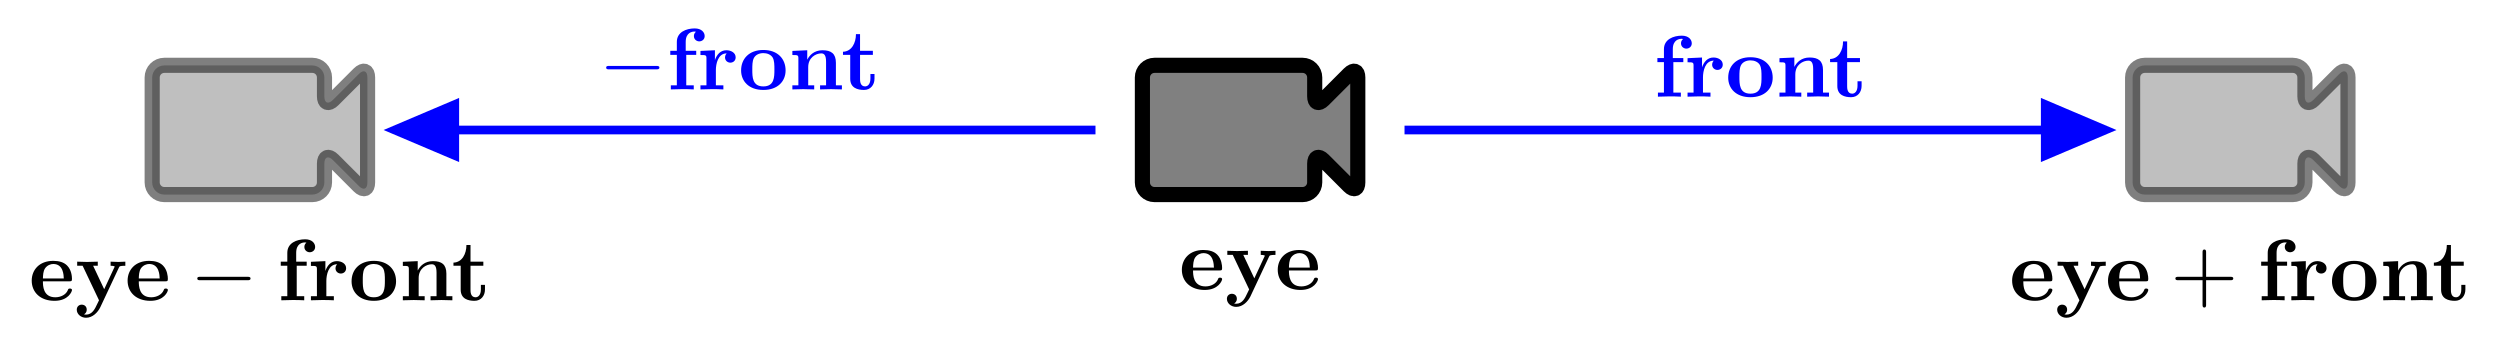
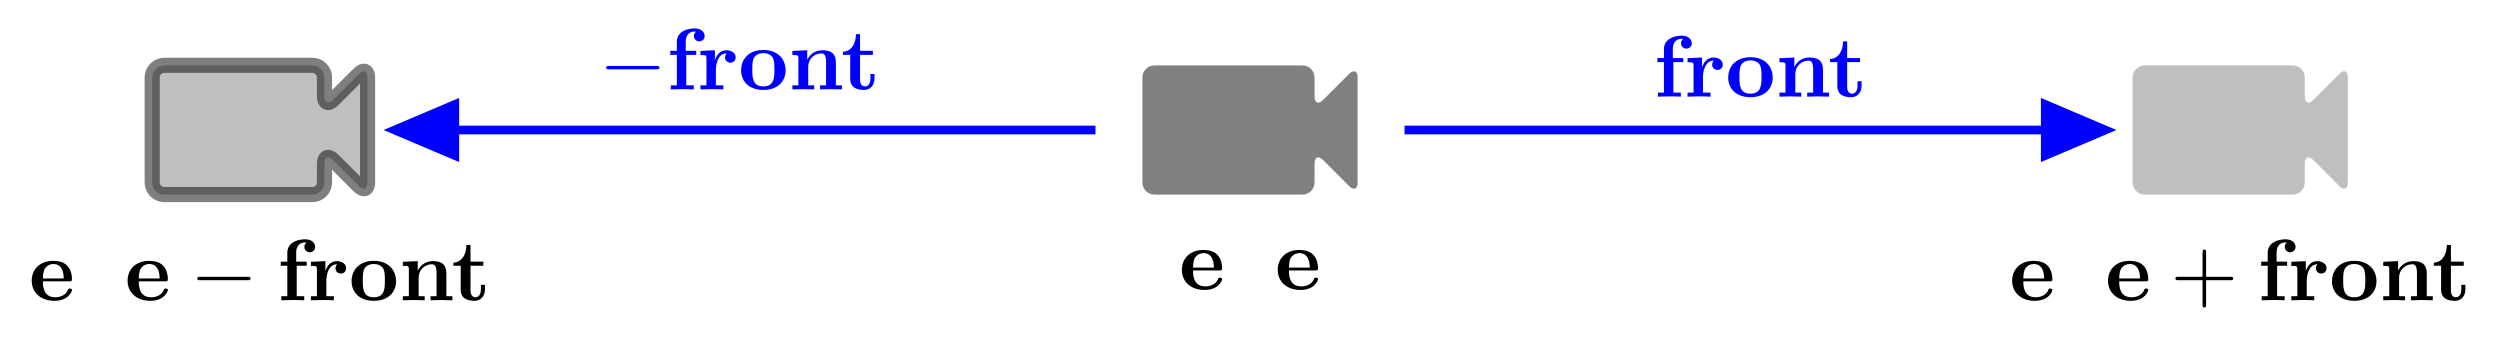
<svg xmlns="http://www.w3.org/2000/svg" xmlns:xlink="http://www.w3.org/1999/xlink" width="286.268" height="39.642" viewBox="0 0 286.268 39.642">
  <defs>
    <g>
      <g id="glyph-0-0">
        <path d="M 4.609 -2.172 C 4.828 -2.172 4.922 -2.172 4.922 -2.438 C 4.922 -2.75 4.859 -3.484 4.359 -3.984 C 4 -4.344 3.469 -4.516 2.781 -4.516 C 1.188 -4.516 0.312 -3.484 0.312 -2.25 C 0.312 -0.906 1.312 0.062 2.922 0.062 C 4.5 0.062 4.922 -1 4.922 -1.172 C 4.922 -1.344 4.734 -1.344 4.688 -1.344 C 4.516 -1.344 4.5 -1.297 4.438 -1.141 C 4.234 -0.656 3.656 -0.344 3.016 -0.344 C 1.609 -0.344 1.594 -1.672 1.594 -2.172 Z M 1.594 -2.5 C 1.609 -2.891 1.625 -3.312 1.828 -3.641 C 2.094 -4.031 2.5 -4.156 2.781 -4.156 C 3.953 -4.156 3.969 -2.844 3.984 -2.5 Z M 1.594 -2.5 " />
      </g>
      <g id="glyph-0-1">
-         <path d="M 5.047 -3.75 C 5.109 -3.891 5.141 -3.953 5.781 -3.953 L 5.781 -4.422 C 5.547 -4.406 5.25 -4.391 5 -4.391 C 4.75 -4.391 4.297 -4.422 4.094 -4.422 L 4.094 -3.953 C 4.109 -3.953 4.562 -3.953 4.562 -3.844 C 4.562 -3.828 4.516 -3.734 4.5 -3.719 L 3.359 -1.266 L 2.094 -3.953 L 2.625 -3.953 L 2.625 -4.422 C 2.297 -4.406 1.406 -4.391 1.391 -4.391 C 1.109 -4.391 0.672 -4.422 0.266 -4.422 L 0.266 -3.953 L 0.891 -3.953 L 2.766 0 L 2.531 0.484 C 2.312 0.953 2 1.641 1.281 1.641 C 1.141 1.641 1.125 1.625 1.047 1.594 C 1.141 1.562 1.359 1.422 1.359 1.062 C 1.359 0.734 1.125 0.5 0.781 0.5 C 0.516 0.5 0.219 0.688 0.219 1.078 C 0.219 1.578 0.688 2 1.281 2 C 2.047 2 2.625 1.375 2.906 0.812 Z M 5.047 -3.75 " />
-       </g>
+         </g>
      <g id="glyph-0-2">
        <path d="M 1.172 -4.422 L 0.422 -4.422 L 0.422 -3.953 L 1.172 -3.953 L 1.172 -0.469 L 0.484 -0.469 L 0.484 0 C 0.828 -0.016 1.281 -0.031 1.734 -0.031 C 2.109 -0.031 2.75 -0.031 3.109 0 L 3.109 -0.469 L 2.25 -0.469 L 2.25 -3.953 L 3.391 -3.953 L 3.391 -4.422 L 2.188 -4.422 L 2.188 -5.438 C 2.188 -6.531 2.938 -6.625 3.188 -6.625 C 3.234 -6.625 3.297 -6.625 3.359 -6.594 C 3.203 -6.484 3.125 -6.297 3.125 -6.109 C 3.125 -5.688 3.484 -5.5 3.734 -5.5 C 4.031 -5.5 4.359 -5.703 4.359 -6.109 C 4.359 -6.531 4 -6.984 3.219 -6.984 C 2.25 -6.984 1.172 -6.562 1.172 -5.438 Z M 1.172 -4.422 " />
      </g>
      <g id="glyph-0-3">
        <path d="M 2.031 -3.359 L 2.031 -4.484 L 0.375 -4.406 L 0.375 -3.938 C 0.984 -3.938 1.062 -3.938 1.062 -3.547 L 1.062 -0.469 L 0.375 -0.469 L 0.375 0 C 0.719 -0.016 1.172 -0.031 1.625 -0.031 C 2 -0.031 2.641 -0.031 3 0 L 3 -0.469 L 2.141 -0.469 L 2.141 -2.219 C 2.141 -2.906 2.375 -4.125 3.375 -4.125 C 3.375 -4.109 3.188 -3.953 3.188 -3.672 C 3.188 -3.266 3.516 -3.062 3.797 -3.062 C 4.094 -3.062 4.406 -3.266 4.406 -3.672 C 4.406 -4.203 3.875 -4.484 3.344 -4.484 C 2.656 -4.484 2.25 -3.984 2.031 -3.359 Z M 2.031 -3.359 " />
      </g>
      <g id="glyph-0-4">
-         <path d="M 5.406 -2.172 C 5.406 -3.516 4.484 -4.516 2.859 -4.516 C 1.219 -4.516 0.312 -3.5 0.312 -2.172 C 0.312 -0.938 1.203 0.062 2.859 0.062 C 4.531 0.062 5.406 -0.953 5.406 -2.172 Z M 2.859 -0.344 C 1.594 -0.344 1.594 -1.422 1.594 -2.281 C 1.594 -2.734 1.594 -3.234 1.766 -3.578 C 1.953 -3.953 2.375 -4.156 2.859 -4.156 C 3.281 -4.156 3.703 -4 3.922 -3.656 C 4.125 -3.312 4.125 -2.766 4.125 -2.281 C 4.125 -1.422 4.125 -0.344 2.859 -0.344 Z M 2.859 -0.344 " />
+         <path d="M 5.406 -2.172 C 5.406 -3.516 4.484 -4.516 2.859 -4.516 C 1.219 -4.516 0.312 -3.5 0.312 -2.172 C 0.312 -0.938 1.203 0.062 2.859 0.062 C 4.531 0.062 5.406 -0.953 5.406 -2.172 M 2.859 -0.344 C 1.594 -0.344 1.594 -1.422 1.594 -2.281 C 1.594 -2.734 1.594 -3.234 1.766 -3.578 C 1.953 -3.953 2.375 -4.156 2.859 -4.156 C 3.281 -4.156 3.703 -4 3.922 -3.656 C 4.125 -3.312 4.125 -2.766 4.125 -2.281 C 4.125 -1.422 4.125 -0.344 2.859 -0.344 Z M 2.859 -0.344 " />
      </g>
      <g id="glyph-0-5">
        <path d="M 1.141 -3.547 L 1.141 -0.469 L 0.453 -0.469 L 0.453 0 C 0.734 -0.016 1.328 -0.031 1.703 -0.031 C 2.094 -0.031 2.688 -0.016 2.953 0 L 2.953 -0.469 L 2.266 -0.469 L 2.266 -2.547 C 2.266 -3.641 3.125 -4.125 3.766 -4.125 C 4.094 -4.125 4.312 -3.922 4.312 -3.156 L 4.312 -0.469 L 3.625 -0.469 L 3.625 0 C 3.891 -0.016 4.5 -0.031 4.875 -0.031 C 5.266 -0.031 5.859 -0.016 6.125 0 L 6.125 -0.469 L 5.438 -0.469 L 5.438 -3.047 C 5.438 -4.094 4.906 -4.484 3.906 -4.484 C 2.953 -4.484 2.422 -3.922 2.156 -3.406 L 2.156 -4.484 L 0.453 -4.406 L 0.453 -3.938 C 1.062 -3.938 1.141 -3.938 1.141 -3.547 Z M 1.141 -3.547 " />
      </g>
      <g id="glyph-0-6">
        <path d="M 1.031 -3.953 L 1.031 -1.219 C 1.031 -0.156 1.891 0.062 2.609 0.062 C 3.359 0.062 3.812 -0.516 3.812 -1.234 L 3.812 -1.766 L 3.344 -1.766 L 3.344 -1.25 C 3.344 -0.578 3.016 -0.344 2.734 -0.344 C 2.156 -0.344 2.156 -0.984 2.156 -1.203 L 2.156 -3.953 L 3.625 -3.953 L 3.625 -4.422 L 2.156 -4.422 L 2.156 -6.328 L 1.688 -6.328 C 1.688 -5.328 1.203 -4.344 0.203 -4.312 L 0.203 -3.953 Z M 1.031 -3.953 " />
      </g>
      <g id="glyph-1-0">
        <path d="M 4.078 -2.297 L 6.859 -2.297 C 7 -2.297 7.188 -2.297 7.188 -2.5 C 7.188 -2.688 7 -2.688 6.859 -2.688 L 4.078 -2.688 L 4.078 -5.484 C 4.078 -5.625 4.078 -5.812 3.875 -5.812 C 3.672 -5.812 3.672 -5.625 3.672 -5.484 L 3.672 -2.688 L 0.891 -2.688 C 0.75 -2.688 0.562 -2.688 0.562 -2.5 C 0.562 -2.297 0.75 -2.297 0.891 -2.297 L 3.672 -2.297 L 3.672 0.5 C 3.672 0.641 3.672 0.828 3.875 0.828 C 4.078 0.828 4.078 0.641 4.078 0.5 Z M 4.078 -2.297 " />
      </g>
      <g id="glyph-2-0">
        <path d="M 6.562 -2.297 C 6.734 -2.297 6.922 -2.297 6.922 -2.5 C 6.922 -2.688 6.734 -2.688 6.562 -2.688 L 1.172 -2.688 C 1 -2.688 0.828 -2.688 0.828 -2.5 C 0.828 -2.297 1 -2.297 1.172 -2.297 Z M 6.562 -2.297 " />
      </g>
    </g>
    <clipPath id="clip-0">
-       <path clip-rule="nonzero" d="M 128.961 5.641 L 157.309 5.641 L 157.309 24.133 L 128.961 24.133 Z M 128.961 5.641 " />
-     </clipPath>
+       </clipPath>
    <clipPath id="clip-1">
      <path clip-rule="nonzero" d="M 242.348 5.641 L 270.691 5.641 L 270.691 24.133 L 242.348 24.133 Z M 242.348 5.641 " />
    </clipPath>
    <clipPath id="clip-2">
      <path clip-rule="nonzero" d="M 15.574 5.641 L 43.922 5.641 L 43.922 24.133 L 15.574 24.133 Z M 15.574 5.641 " />
    </clipPath>
  </defs>
  <path fill-rule="nonzero" fill="rgb(50%, 50%, 50%)" fill-opacity="1" d="M 132.199 22.281 L 149.141 22.281 C 149.906 22.281 150.527 21.66 150.527 20.895 L 150.527 18.738 C 150.527 17.973 150.965 17.789 151.508 18.332 L 154.477 21.301 C 155.016 21.84 155.457 21.66 155.457 20.895 L 155.457 8.879 C 155.457 8.113 155.016 7.934 154.477 8.473 L 151.508 11.441 C 150.965 11.984 150.527 11.801 150.527 11.035 L 150.527 8.879 C 150.527 8.113 149.906 7.492 149.141 7.492 L 132.199 7.492 C 131.434 7.492 130.812 8.113 130.812 8.879 L 130.812 20.895 C 130.812 21.66 131.434 22.281 132.199 22.281 Z M 132.199 22.281 " />
  <g clip-path="url(#clip-0)">
    <path fill="none" stroke-width="4.981" stroke-linecap="butt" stroke-linejoin="miter" stroke="rgb(0%, 0%, 0%)" stroke-opacity="1" stroke-miterlimit="10" d="M 3.987 -0.005 L 52.707 -0.005 C 54.909 -0.005 56.695 1.781 56.695 3.982 L 56.695 10.183 C 56.695 12.385 57.954 12.913 59.515 11.352 L 68.053 2.814 C 69.603 1.264 70.872 1.781 70.872 3.982 L 70.872 38.537 C 70.872 40.739 69.603 41.255 68.053 39.705 L 59.515 31.168 C 57.954 29.606 56.695 30.134 56.695 32.336 L 56.695 38.537 C 56.695 40.739 54.909 42.525 52.707 42.525 L 3.987 42.525 C 1.786 42.525 -0 40.739 -0 38.537 L -0 3.982 C -0 1.781 1.786 -0.005 3.987 -0.005 Z M 3.987 -0.005 " transform="matrix(0.348, 0, 0, -0.348, 130.813, 22.279)" />
  </g>
  <path fill-rule="nonzero" fill="rgb(50%, 50%, 50%)" fill-opacity="0.5" d="M 245.586 22.281 L 262.527 22.281 C 263.293 22.281 263.914 21.66 263.914 20.895 L 263.914 18.738 C 263.914 17.973 264.352 17.789 264.895 18.332 L 267.863 21.301 C 268.402 21.84 268.84 21.66 268.84 20.895 L 268.84 8.879 C 268.84 8.113 268.402 7.934 267.863 8.473 L 264.895 11.441 C 264.352 11.984 263.914 11.801 263.914 11.035 L 263.914 8.879 C 263.914 8.113 263.293 7.492 262.527 7.492 L 245.586 7.492 C 244.82 7.492 244.199 8.113 244.199 8.879 L 244.199 20.895 C 244.199 21.66 244.82 22.281 245.586 22.281 Z M 245.586 22.281 " />
  <g clip-path="url(#clip-1)">
-     <path fill="none" stroke-width="4.981" stroke-linecap="butt" stroke-linejoin="miter" stroke="rgb(0%, 0%, 0%)" stroke-opacity="0.5" stroke-miterlimit="10" d="M 3.99 -0.005 L 52.71 -0.005 C 54.911 -0.005 56.697 1.781 56.697 3.982 L 56.697 10.183 C 56.697 12.385 57.956 12.913 59.517 11.352 L 68.055 2.814 C 69.605 1.264 70.863 1.781 70.863 3.982 L 70.863 38.537 C 70.863 40.739 69.605 41.255 68.055 39.705 L 59.517 31.168 C 57.956 29.606 56.697 30.134 56.697 32.336 L 56.697 38.537 C 56.697 40.739 54.911 42.525 52.71 42.525 L 3.99 42.525 C 1.788 42.525 0.002 40.739 0.002 38.537 L 0.002 3.982 C 0.002 1.781 1.788 -0.005 3.99 -0.005 Z M 3.99 -0.005 " transform="matrix(0.348, 0, 0, -0.348, 244.199, 22.279)" />
-   </g>
+     </g>
  <path fill-rule="nonzero" fill="rgb(50%, 50%, 50%)" fill-opacity="0.5" d="M 18.812 22.281 L 35.754 22.281 C 36.52 22.281 37.141 21.66 37.141 20.895 L 37.141 18.738 C 37.141 17.973 37.578 17.789 38.121 18.332 L 41.09 21.301 C 41.629 21.84 42.07 21.66 42.07 20.895 L 42.07 8.879 C 42.07 8.113 41.629 7.934 41.09 8.473 L 38.121 11.441 C 37.578 11.984 37.141 11.801 37.141 11.035 L 37.141 8.879 C 37.141 8.113 36.52 7.492 35.754 7.492 L 18.812 7.492 C 18.047 7.492 17.426 8.113 17.426 8.879 L 17.426 20.895 C 17.426 21.66 18.047 22.281 18.812 22.281 Z M 18.812 22.281 " />
  <g clip-path="url(#clip-2)">
    <path fill="none" stroke-width="4.981" stroke-linecap="butt" stroke-linejoin="miter" stroke="rgb(0%, 0%, 0%)" stroke-opacity="0.5" stroke-miterlimit="10" d="M 3.985 -0.005 L 52.705 -0.005 C 54.907 -0.005 56.693 1.781 56.693 3.982 L 56.693 10.183 C 56.693 12.385 57.951 12.913 59.513 11.352 L 68.05 2.814 C 69.601 1.264 70.87 1.781 70.87 3.982 L 70.87 38.537 C 70.87 40.739 69.601 41.255 68.05 39.705 L 59.513 31.168 C 57.951 29.606 56.693 30.134 56.693 32.336 L 56.693 38.537 C 56.693 40.739 54.907 42.525 52.705 42.525 L 3.985 42.525 C 1.784 42.525 -0.003 40.739 -0.003 38.537 L -0.003 3.982 C -0.003 1.781 1.784 -0.005 3.985 -0.005 Z M 3.985 -0.005 " transform="matrix(0.348, 0, 0, -0.348, 17.427, 22.279)" />
  </g>
  <g fill="rgb(0%, 0%, 0%)" fill-opacity="1">
    <use xlink:href="#glyph-0-0" x="135.019" y="33.14" />
    <use xlink:href="#glyph-0-1" x="140.27" y="33.14" />
  </g>
  <g fill="rgb(0%, 0%, 0%)" fill-opacity="1">
    <use xlink:href="#glyph-0-0" x="145.998" y="33.14" />
  </g>
  <g fill="rgb(0%, 0%, 0%)" fill-opacity="1">
    <use xlink:href="#glyph-0-0" x="230.091" y="34.385" />
    <use xlink:href="#glyph-0-1" x="235.342" y="34.385" />
  </g>
  <g fill="rgb(0%, 0%, 0%)" fill-opacity="1">
    <use xlink:href="#glyph-0-0" x="241.07" y="34.385" />
  </g>
  <g fill="rgb(0%, 0%, 0%)" fill-opacity="1">
    <use xlink:href="#glyph-1-0" x="248.536" y="34.385" />
  </g>
  <g fill="rgb(0%, 0%, 0%)" fill-opacity="1">
    <use xlink:href="#glyph-0-2" x="258.498" y="34.385" />
    <use xlink:href="#glyph-0-3" x="261.999" y="34.385" />
    <use xlink:href="#glyph-0-4" x="266.717" y="34.385" />
    <use xlink:href="#glyph-0-5" x="272.446" y="34.385" />
  </g>
  <g fill="rgb(0%, 0%, 0%)" fill-opacity="1">
    <use xlink:href="#glyph-0-6" x="278.492" y="34.385" />
  </g>
  <g fill="rgb(0%, 0%, 0%)" fill-opacity="1">
    <use xlink:href="#glyph-0-0" x="3.32" y="34.385" />
    <use xlink:href="#glyph-0-1" x="8.571" y="34.385" />
  </g>
  <g fill="rgb(0%, 0%, 0%)" fill-opacity="1">
    <use xlink:href="#glyph-0-0" x="14.299" y="34.385" />
  </g>
  <g fill="rgb(0%, 0%, 0%)" fill-opacity="1">
    <use xlink:href="#glyph-2-0" x="21.764" y="34.385" />
  </g>
  <g fill="rgb(0%, 0%, 0%)" fill-opacity="1">
    <use xlink:href="#glyph-0-2" x="31.727" y="34.385" />
    <use xlink:href="#glyph-0-3" x="35.228" y="34.385" />
    <use xlink:href="#glyph-0-4" x="39.946" y="34.385" />
    <use xlink:href="#glyph-0-5" x="45.675" y="34.385" />
  </g>
  <g fill="rgb(0%, 0%, 0%)" fill-opacity="1">
    <use xlink:href="#glyph-0-6" x="51.721" y="34.385" />
  </g>
  <path fill="none" stroke-width="0.996" stroke-linecap="butt" stroke-linejoin="miter" stroke="rgb(0%, 0%, 100%)" stroke-opacity="1" stroke-miterlimit="10" d="M 17.694 -0.001 L 97.565 -0.001 " transform="matrix(1, 0, 0, -1, 143.134, 14.886)" />
  <path fill-rule="nonzero" fill="rgb(0%, 0%, 100%)" fill-opacity="1" stroke-width="0.996" stroke-linecap="butt" stroke-linejoin="miter" stroke="rgb(0%, 0%, 100%)" stroke-opacity="1" stroke-miterlimit="10" d="M -6.504 2.921 L 0.375 -0.001 L -6.504 -2.919 Z M -6.504 2.921 " transform="matrix(1, 0, 0, -1, 240.699, 14.886)" />
  <g fill="rgb(0%, 0%, 100%)" fill-opacity="1">
    <use xlink:href="#glyph-0-2" x="189.361" y="11.069" />
    <use xlink:href="#glyph-0-3" x="192.862" y="11.069" />
    <use xlink:href="#glyph-0-4" x="197.58" y="11.069" />
    <use xlink:href="#glyph-0-5" x="203.309" y="11.069" />
  </g>
  <g fill="rgb(0%, 0%, 100%)" fill-opacity="1">
    <use xlink:href="#glyph-0-6" x="209.355" y="11.069" />
  </g>
  <path fill="none" stroke-width="0.996" stroke-linecap="butt" stroke-linejoin="miter" stroke="rgb(0%, 0%, 100%)" stroke-opacity="1" stroke-miterlimit="10" d="M -17.693 -0.001 L -97.564 -0.001 " transform="matrix(1, 0, 0, -1, 143.134, 14.886)" />
  <path fill-rule="nonzero" fill="rgb(0%, 0%, 100%)" fill-opacity="1" stroke-width="0.996" stroke-linecap="butt" stroke-linejoin="miter" stroke="rgb(0%, 0%, 100%)" stroke-opacity="1" stroke-miterlimit="10" d="M -6.505 2.919 L 0.374 0.001 L -6.505 -2.921 Z M -6.505 2.919 " transform="matrix(-1, 0, 0, 1, 45.569, 14.886)" />
  <g fill="rgb(0%, 0%, 100%)" fill-opacity="1">
    <use xlink:href="#glyph-2-0" x="68.582" y="10.238" />
  </g>
  <g fill="rgb(0%, 0%, 100%)" fill-opacity="1">
    <use xlink:href="#glyph-0-2" x="76.331" y="10.238" />
    <use xlink:href="#glyph-0-3" x="79.832" y="10.238" />
    <use xlink:href="#glyph-0-4" x="84.55" y="10.238" />
    <use xlink:href="#glyph-0-5" x="90.279" y="10.238" />
  </g>
  <g fill="rgb(0%, 0%, 100%)" fill-opacity="1">
    <use xlink:href="#glyph-0-6" x="96.325" y="10.238" />
  </g>
</svg>